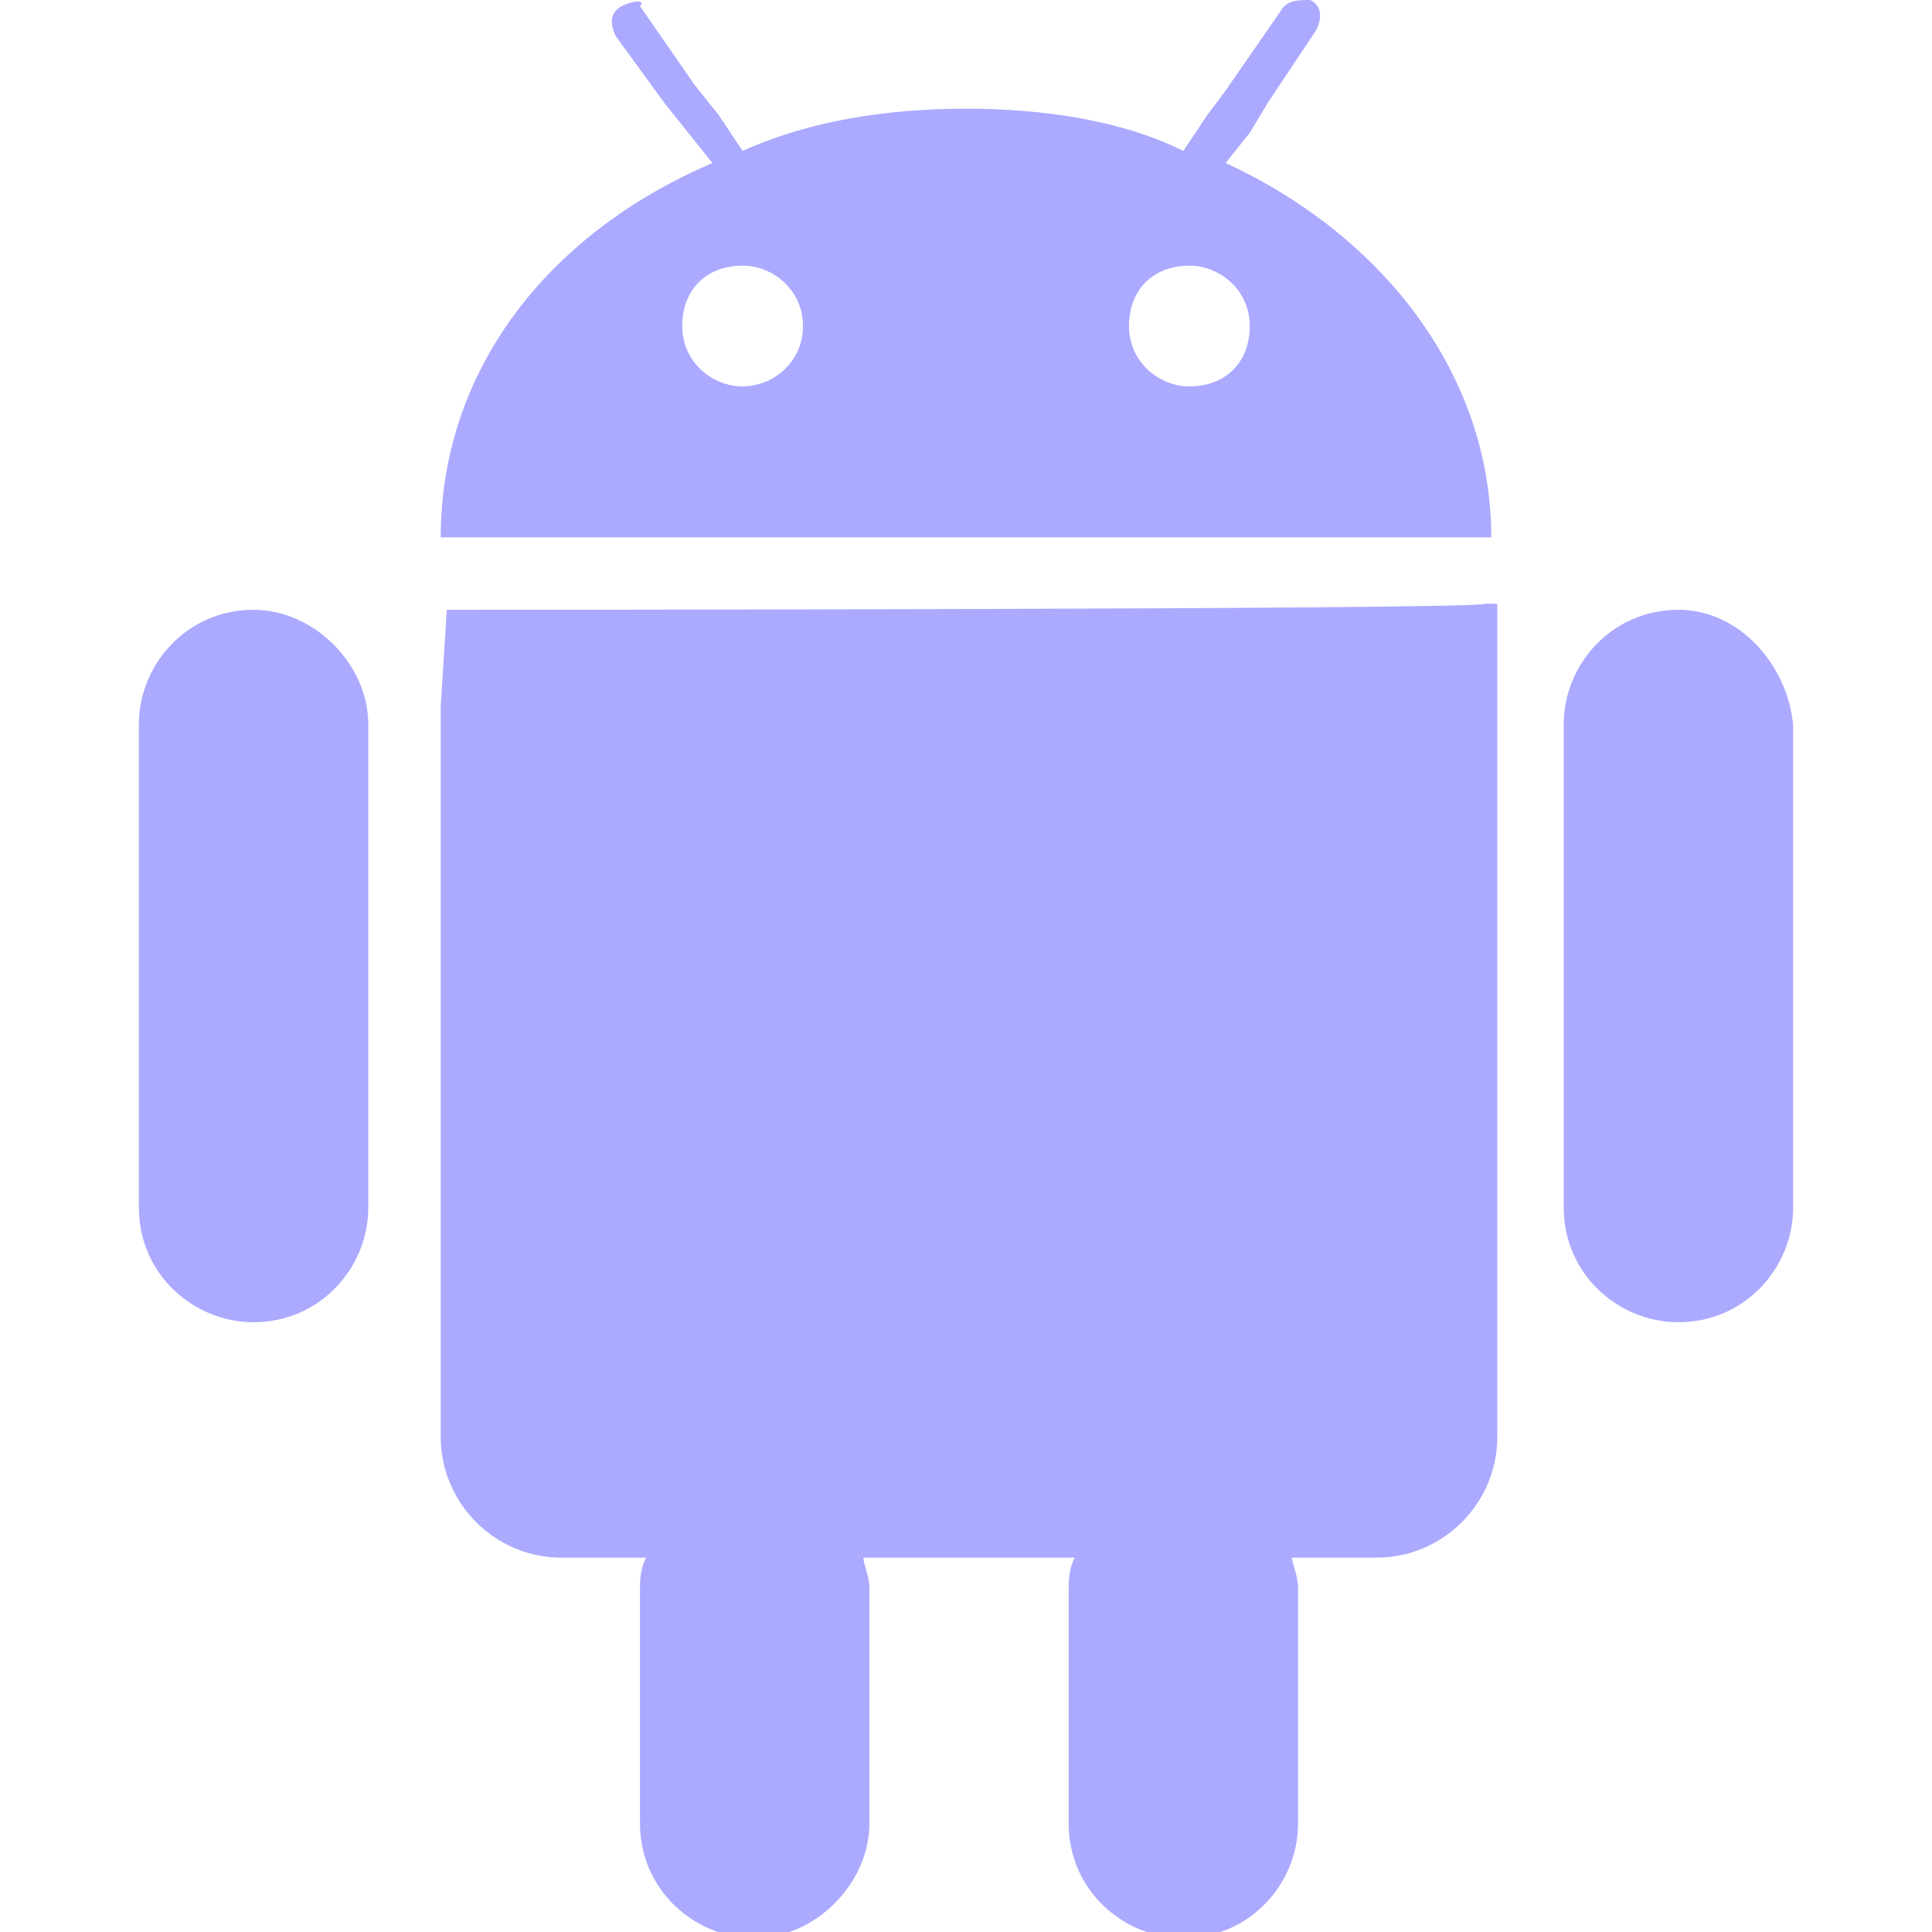
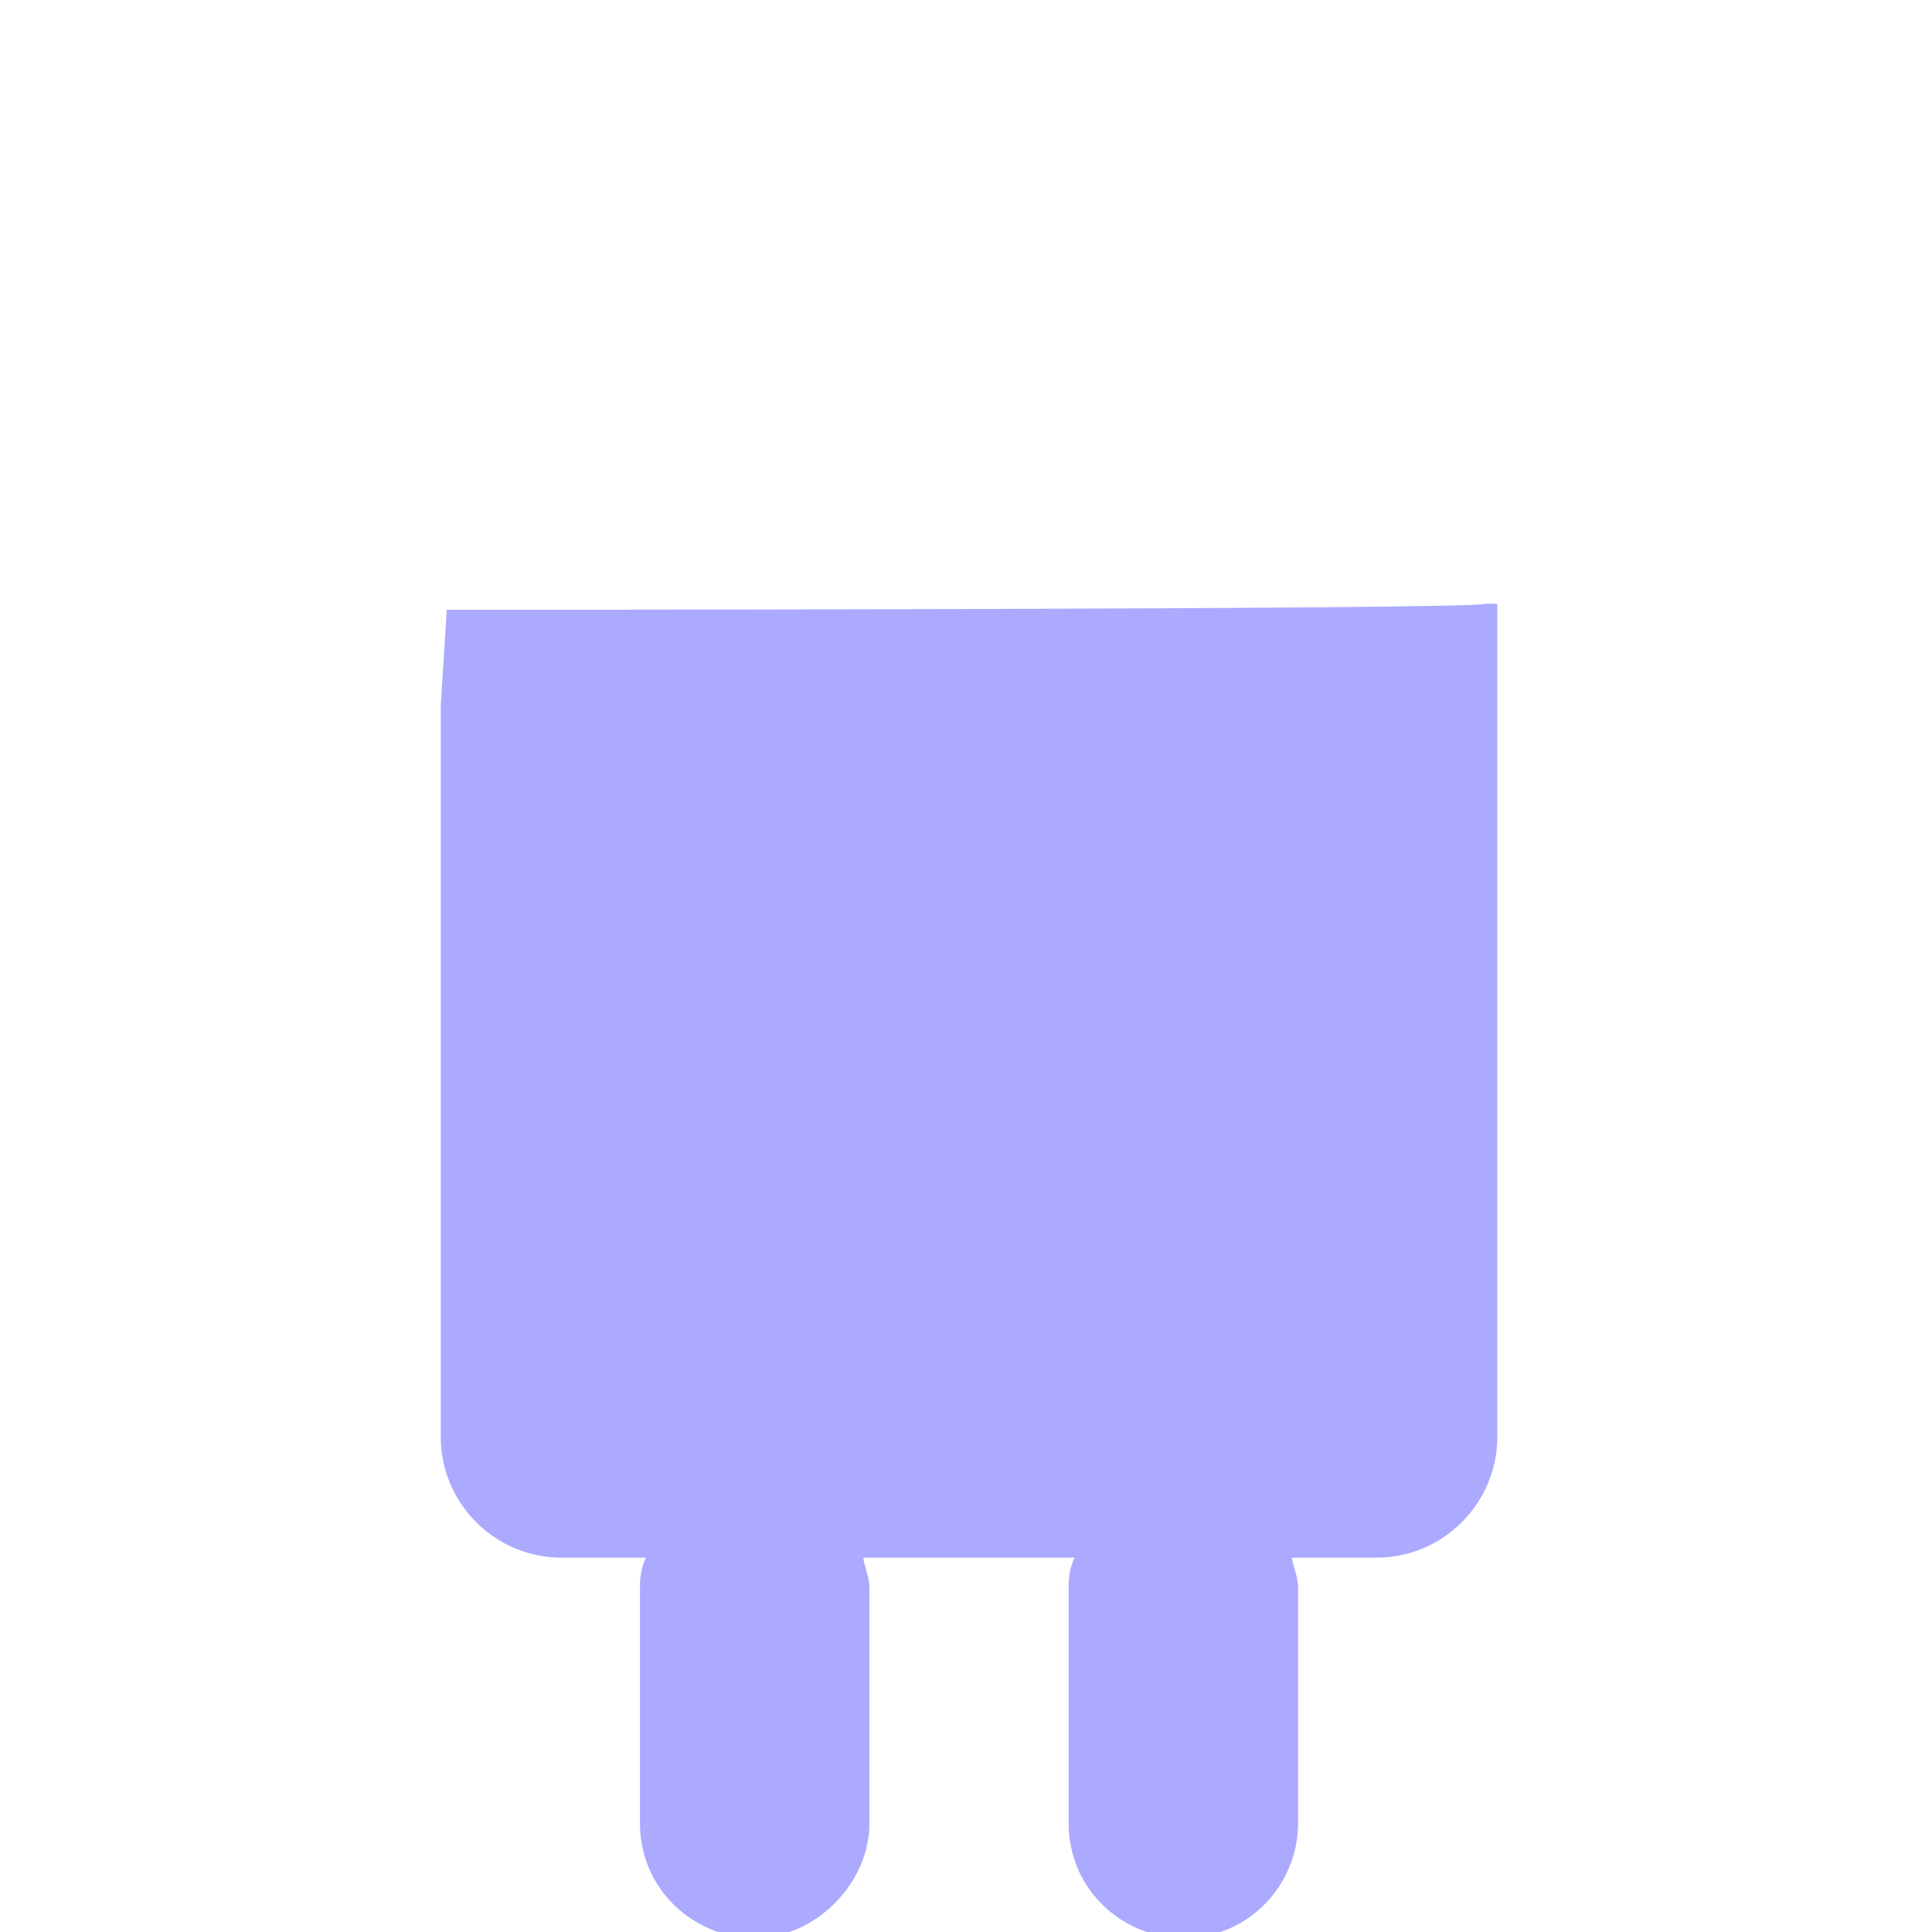
<svg xmlns="http://www.w3.org/2000/svg" version="1.1" id="Layer_1" x="0px" y="0px" viewBox="0 0 32 32" style="enable-background:new 0 0 32 32;" xml:space="preserve">
  <style type="text/css">
	.st0{opacity:0.5;}
	.st1{fill:#5855FF;}
</style>
  <g class="st0">
-     <path class="st1" d="M20.3,2.7l0.4-0.5L21,1.7l0.8-1.2c0.1-0.2,0.1-0.4-0.1-0.5c-0.2,0-0.4,0-0.5,0.2l-0.9,1.3L20,1.9l-0.4,0.6   c-1-0.5-2.3-0.7-3.6-0.7S13.4,2,12.3,2.5l-0.4-0.6l-0.4-0.5l-0.9-1.3c0.1-0.1-0.1-0.1-0.3,0s-0.2,0.3-0.1,0.5L11,1.7l0.4,0.5   l0.4,0.5C9,3.9,7.3,6.2,7.3,8.9h17.4C24.7,6.2,22.9,3.9,20.3,2.7z M12.3,6.4c-0.5,0-1-0.4-1-1s0.4-1,1-1c0.5,0,1,0.4,1,1   S12.8,6.4,12.3,6.4z M19.7,6.4c-0.5,0-1-0.4-1-1s0.4-1,1-1c0.5,0,1,0.4,1,1S20.3,6.4,19.7,6.4z" />
    <path class="st1" d="M7.4,10.1L7.4,10.1l-0.1,1.6V13v10.8c0,1.1,0.9,2,2,2h1.4c-0.1,0.2-0.1,0.4-0.1,0.5v0.1V27v3.2   c0,1.1,0.9,1.9,1.9,1.9s1.9-0.9,1.9-1.9V27v-0.6v-0.1c0-0.2-0.1-0.4-0.1-0.5h3.5c-0.1,0.2-0.1,0.4-0.1,0.5v0.1V27v3.2   c0,1.1,0.9,1.9,1.9,1.9c1.1,0,1.9-0.9,1.9-1.9V27v-0.6v-0.1c0-0.2-0.1-0.4-0.1-0.5h1.4c1.1,0,2-0.9,2-2V12.9v-1.3V10h-0.2   C24.6,10.1,7.4,10.1,7.4,10.1z" />
-     <path class="st1" d="M4.2,10.1c-1.1,0-1.9,0.9-1.9,1.9v8c0,1.1,0.9,1.9,1.9,1.9c1.1,0,1.9-0.9,1.9-1.9v-8C6.1,11,5.2,10.1,4.2,10.1   z" />
-     <path class="st1" d="M27.8,10.1c-1.1,0-1.9,0.9-1.9,1.9v8c0,1.1,0.9,1.9,1.9,1.9c1.1,0,1.9-0.9,1.9-1.9v-8   C29.6,11,28.8,10.1,27.8,10.1z" />
  </g>
</svg>